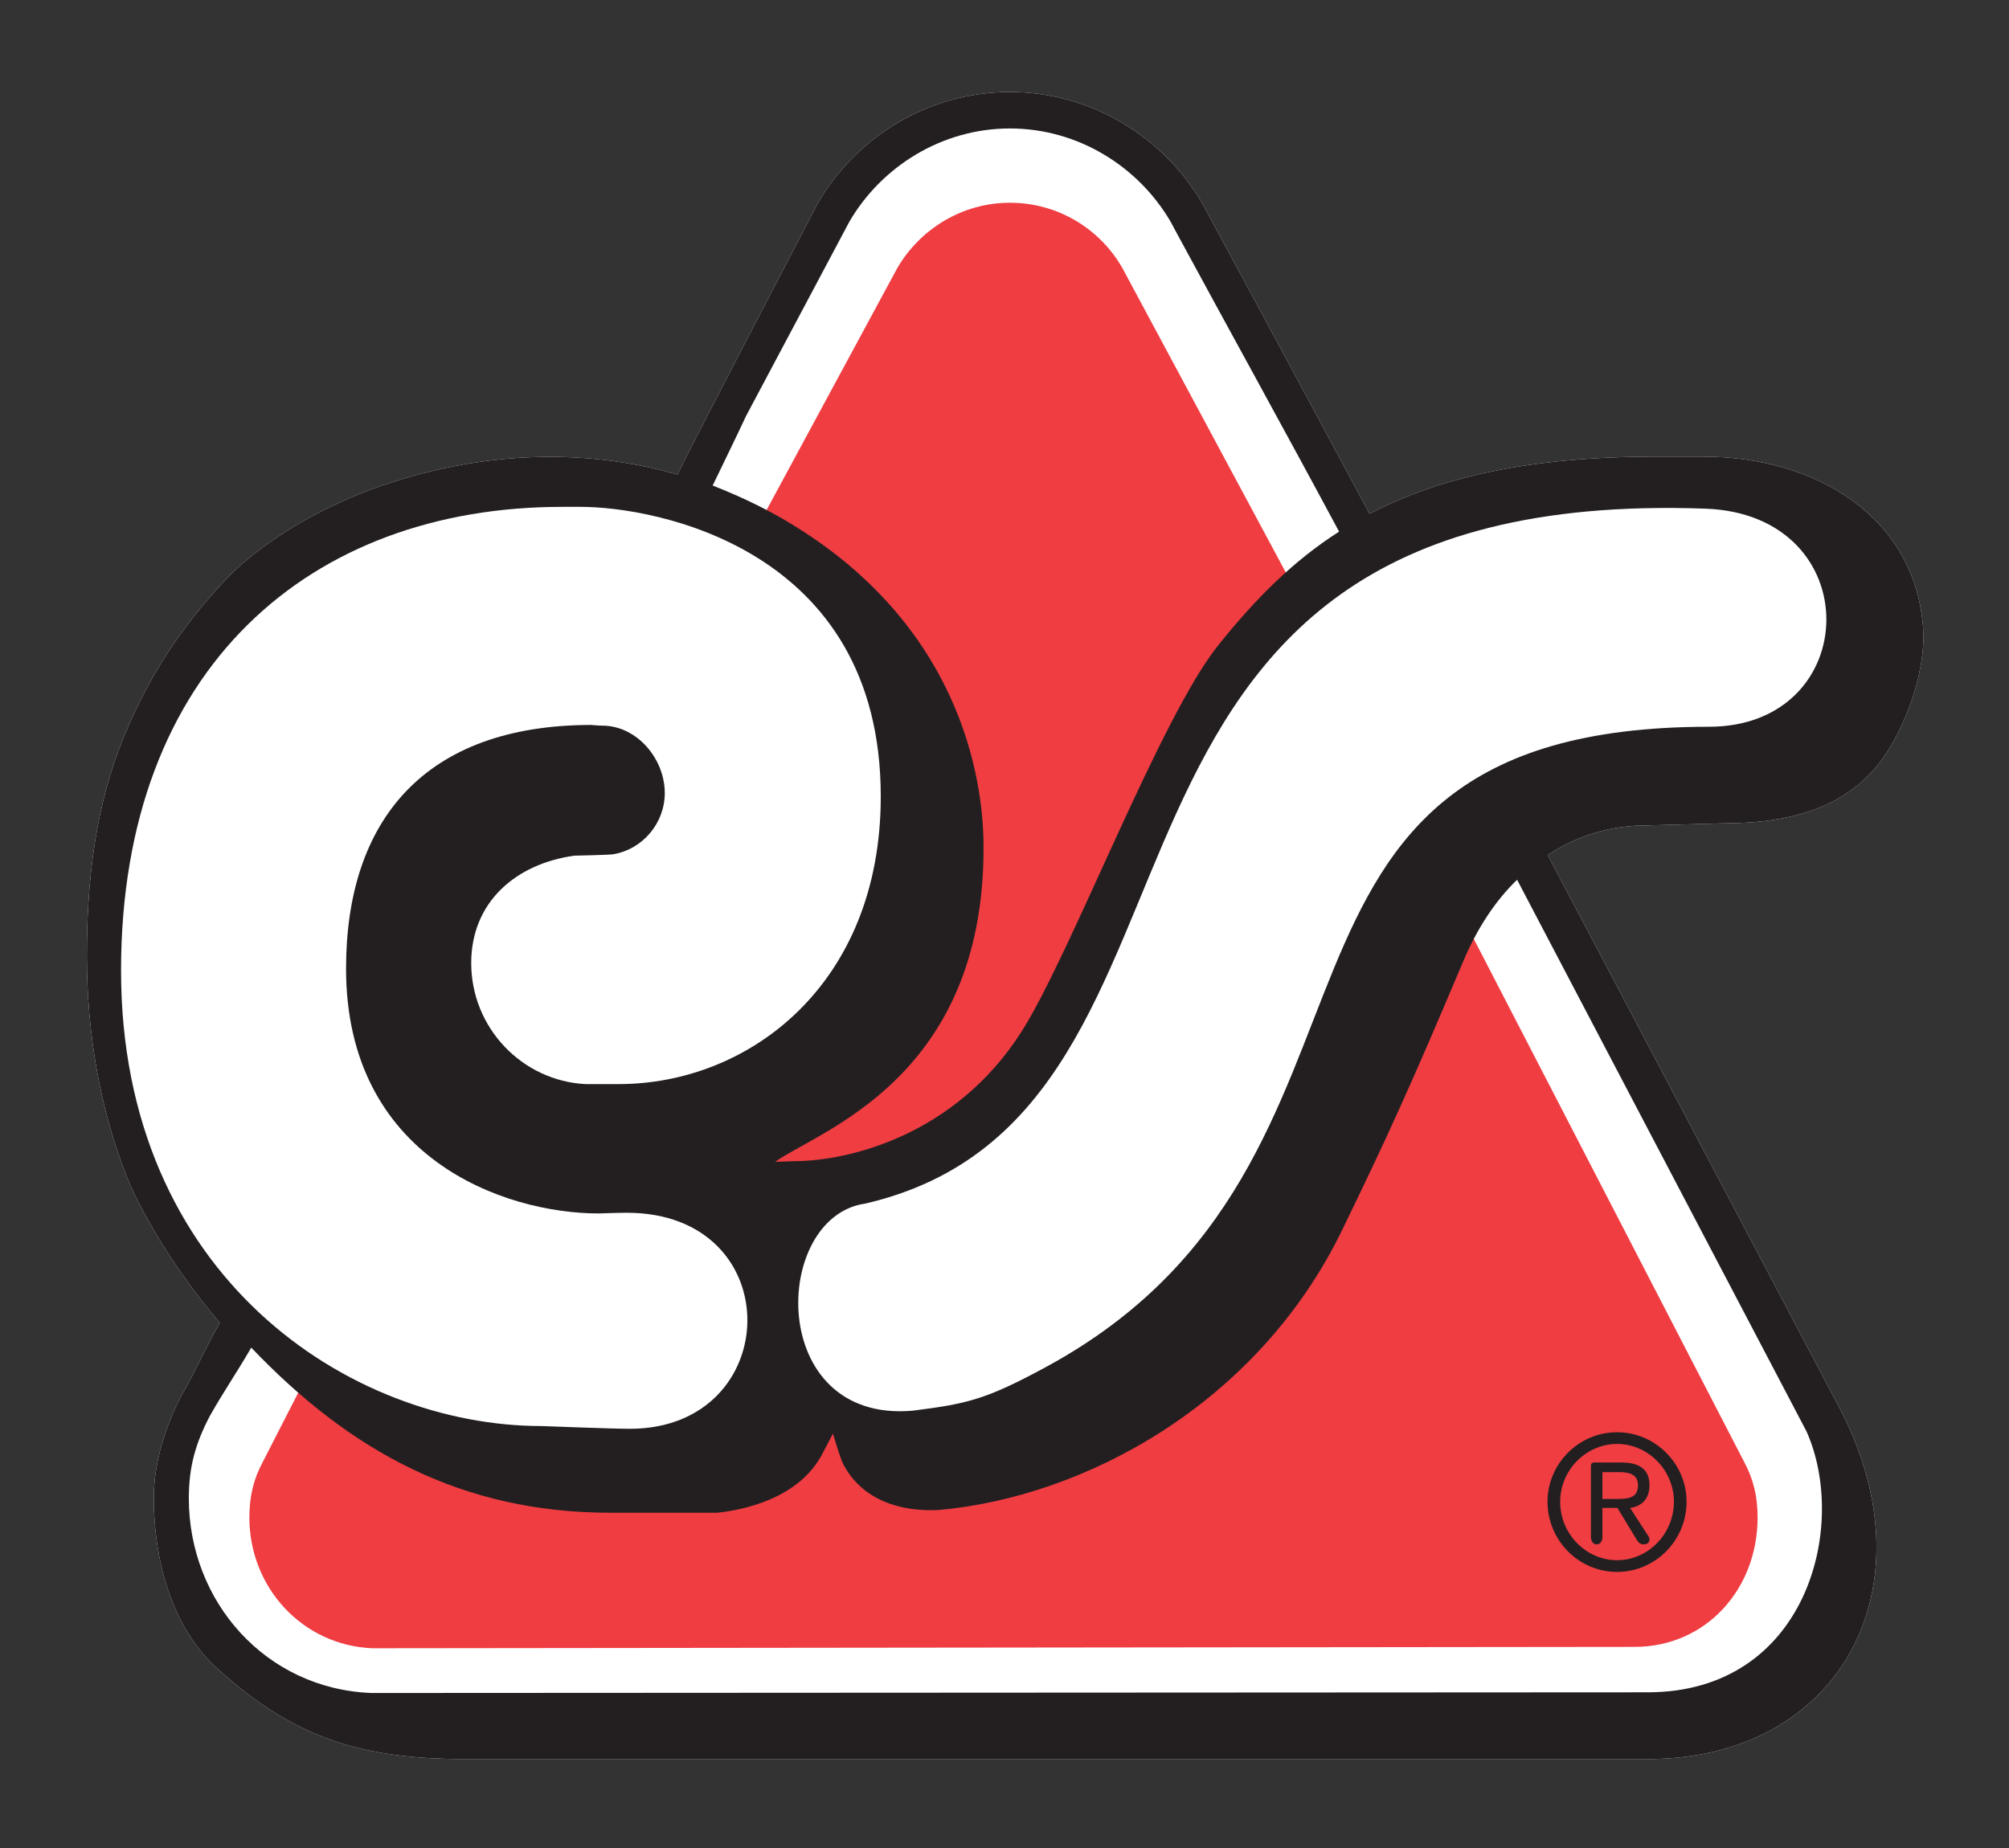
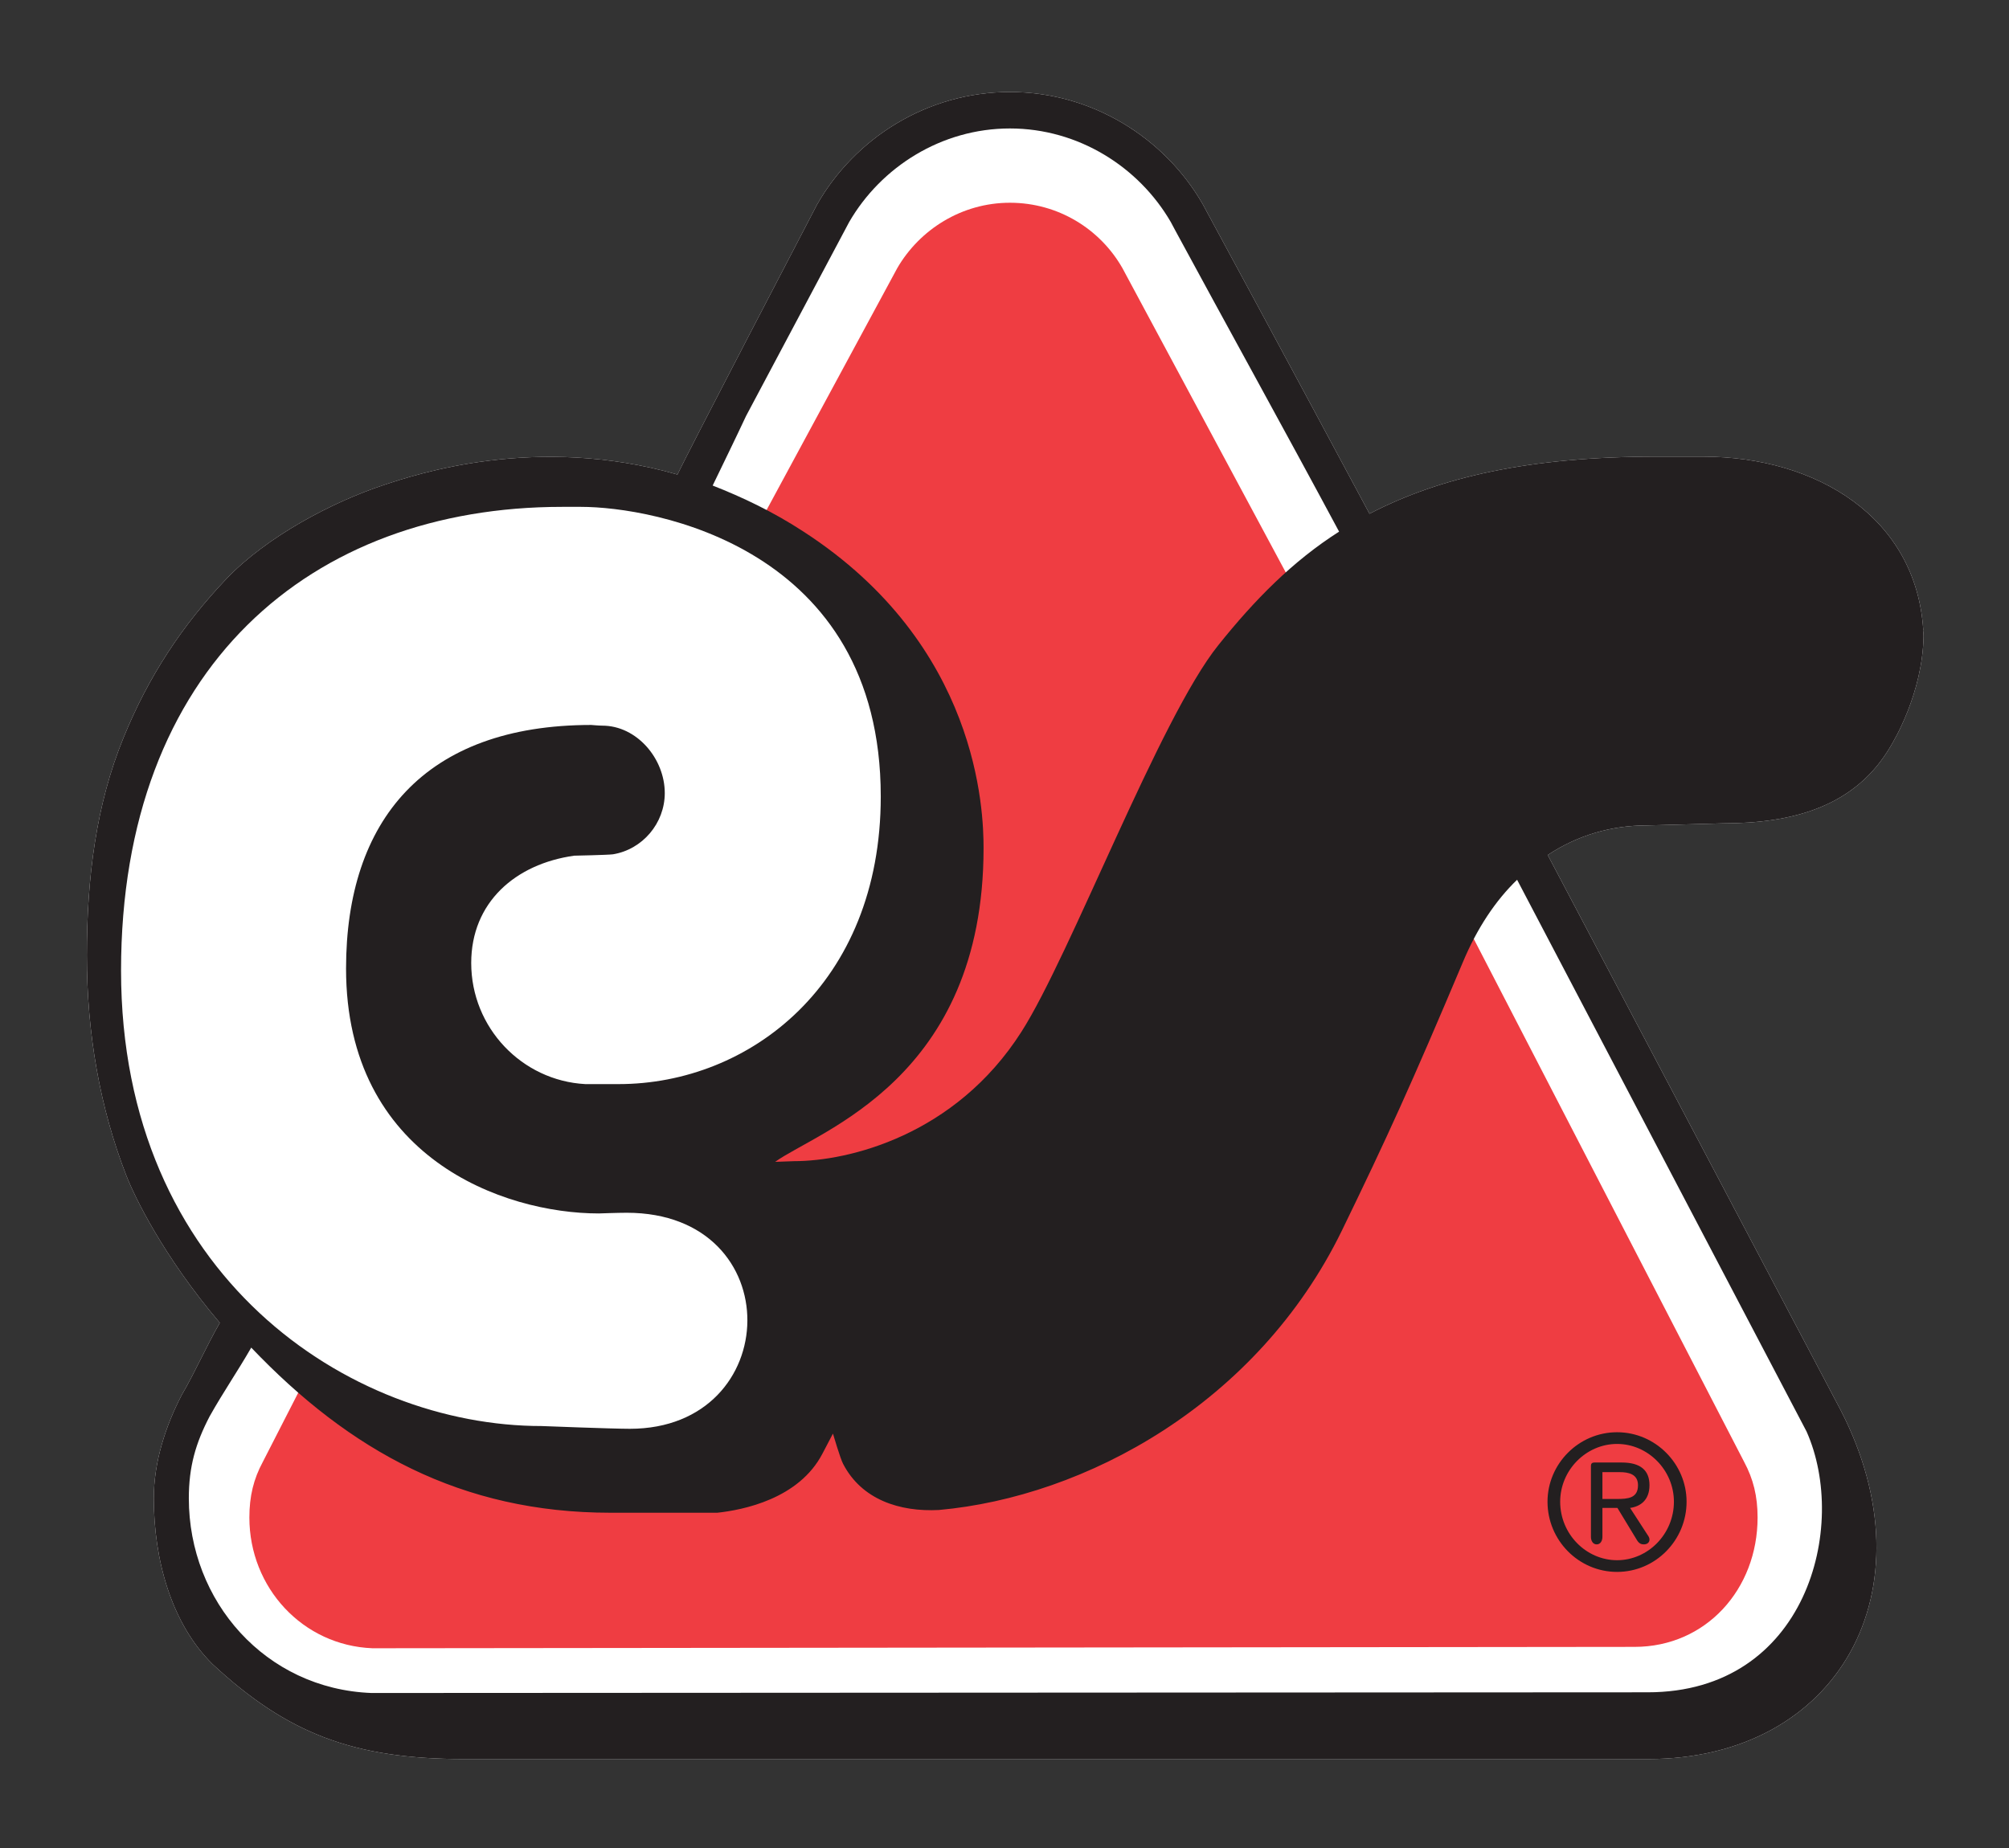
<svg xmlns="http://www.w3.org/2000/svg" xmlns:ns1="http://www.serif.com/" width="100%" height="100%" viewBox="0 0 1000 920" version="1.1" xml:space="preserve" style="fill-rule:evenodd;clip-rule:evenodd;stroke-linejoin:round;stroke-miterlimit:2;">
  <rect x="0" y="0" width="1000" height="920" fill="#333333" stroke="none" />
  <g id="Artboard1" transform="matrix(1,0,0,0.92,0,0)">
    <rect x="0" y="0" width="1000" height="1000" style="fill:none;" />
    <g id="_-Curves-" ns1:id="(Curves)" transform="matrix(3.425,0,0,3.723,-6228.56,-49317.2)">
      <path d="M1937.28,13276.4C1942.79,13266.7 1953.32,13260 1965.33,13260C1977.31,13260 1987.83,13266.7 1993.35,13276.3L1994.05,13277.6C1994.05,13277.6 2006.72,13301 2017.59,13321.3C2027.79,13316 2040.78,13313 2059.22,13313L2066.05,13313C2082.68,13313 2097.04,13321.9 2098.07,13338.2C2097.98,13338.2 2098.12,13338.5 2098.11,13339.1C2097.98,13347.4 2093.73,13354.4 2093.38,13355C2088.24,13363.9 2079.09,13366.3 2068.96,13366.3L2057.89,13366.6C2052.79,13366.6 2047.87,13368 2043.49,13370.9L2086.07,13451.6C2099.51,13477.7 2085.71,13502.3 2058.11,13502.3L1885.96,13502.3C1869.94,13502.3 1860.31,13498.6 1849.44,13488.5C1843.46,13482.6 1840.91,13473.3 1840.91,13464.4C1840.91,13459.1 1842.63,13453.9 1844.96,13449.4C1846.95,13446 1848.44,13442.5 1850.5,13438.9C1842.28,13429.2 1838.13,13420.6 1836.92,13417.5C1833.1,13407.7 1831.18,13396.9 1831.18,13385.5C1831.18,13374.3 1832.5,13363.6 1836.53,13353.8C1840.16,13344.9 1845.05,13337.5 1851.52,13330.7C1857.38,13324.6 1866.82,13319.6 1874.4,13317.1C1878.97,13315.6 1896.43,13309.7 1917.01,13315.6C1918.77,13311.9 1937.28,13276.4 1937.28,13276.4Z" style="fill:white;fill-rule:nonzero;" />
    </g>
    <g transform="matrix(3.425,0,0,3.723,-6228.56,-49325.4)">
      <path d="M1928.54,13325.6L1948.96,13287.8C1952.21,13282.2 1958.32,13278.3 1965.33,13278.3C1972.32,13278.3 1978.43,13282.1 1981.68,13287.8L1982.27,13288.9L2006.8,13334.6C1994.55,13345.1 2001.47,13415.9 1993.3,13415.9L1891.35,13429.6C1895.66,13426.4 1931.78,13357.3 1928.54,13325.6ZM1856.76,13461.3L1861.93,13451.2C1862.83,13452 2022.46,13408 2029.92,13390.3C2031,13387.8 2031.22,13387.1 2032.59,13385L2072.03,13461.3C2073.37,13463.8 2073.99,13466.3 2073.99,13469.4C2073.99,13479.8 2066.5,13488.2 2056.1,13488.2L1872.68,13488.4C1862.56,13488 1854.8,13479.6 1854.8,13469.4C1854.8,13466.3 1855.41,13463.8 1856.76,13461.3Z" style="fill:rgb(239,61,66);fill-rule:nonzero;" />
    </g>
    <g transform="matrix(3.425,0,0,3.723,-6228.56,-49317.2)">
      <path d="M1941.97,13278.9L1926.98,13307.1C1925.39,13310.5 1923.77,13313.8 1922.13,13317.2C1926.46,13318.9 1930.9,13321 1935.34,13323.9C1960.81,13340.4 1961.5,13364.5 1961.5,13369.9C1961.5,13403.5 1937.47,13411 1931.21,13415.5L1933.97,13415.4C1941.82,13415.4 1957.37,13411.7 1967,13396.6C1974.11,13385.5 1987.1,13351 1995.62,13340.4C2000.9,13333.8 2006.42,13328.2 2013.17,13323.9C2005.23,13309.1 1996.87,13294 1989.35,13280.1L1988.71,13278.9C1984.07,13270.9 1975.29,13265.3 1965.33,13265.3C1955.38,13265.3 1946.6,13270.9 1941.97,13278.9ZM2039.04,13374.5C2035.93,13377.5 2033.24,13381.5 2031.15,13386.5C2023.68,13404.2 2020.23,13411.8 2013.57,13425.5C2001.28,13450.7 1976.23,13464.2 1955.01,13466.1C1949.32,13466.4 1943.78,13464.6 1941.09,13459.4C1940.7,13458.7 1939.61,13455 1939.61,13455L1938.09,13457.9C1934.67,13464.5 1926.52,13466.1 1922.81,13466.5L1907.28,13466.5C1885.6,13466.5 1869.38,13457.5 1855.07,13442.5C1853.06,13446 1851.04,13448.9 1849.02,13452.5C1846.99,13456.4 1846,13459.8 1846,13464.4C1846,13479.4 1857.15,13492.1 1872.52,13492.7L2058.02,13492.6C2081.11,13492.6 2087.25,13468.5 2081.11,13454.7L2039.04,13374.5ZM1937.28,13276.4C1942.79,13266.7 1953.32,13260 1965.33,13260C1977.31,13260 1987.83,13266.7 1993.35,13276.3L1994.05,13277.6C1994.05,13277.6 2006.72,13301 2017.59,13321.3C2027.79,13316 2040.78,13313 2059.22,13313L2066.05,13313C2082.68,13313 2097.04,13321.9 2098.07,13338.2C2097.98,13338.2 2098.12,13338.5 2098.11,13339.1C2097.98,13347.4 2093.73,13354.4 2093.38,13355C2088.24,13363.9 2079.09,13366.3 2068.96,13366.3L2057.89,13366.6C2052.79,13366.6 2047.87,13368 2043.49,13370.9L2086.07,13451.6C2099.51,13477.7 2085.71,13502.3 2058.11,13502.3L1885.96,13502.3C1869.94,13502.3 1860.31,13498.6 1849.44,13488.5C1843.46,13482.6 1840.91,13473.3 1840.91,13464.4C1840.91,13459.1 1842.63,13453.9 1844.96,13449.4C1846.95,13446 1848.44,13442.5 1850.5,13438.9C1842.28,13429.2 1838.13,13420.6 1836.92,13417.5C1833.1,13407.7 1831.18,13396.9 1831.18,13385.5C1831.18,13374.3 1832.5,13363.6 1836.53,13353.8C1840.16,13344.9 1845.05,13337.5 1851.52,13330.7C1857.38,13324.6 1866.82,13319.6 1874.4,13317.1C1878.97,13315.6 1896.43,13309.7 1917.01,13315.6C1918.77,13311.9 1937.28,13276.4 1937.28,13276.4ZM2045.3,13464.9C2045.3,13469.6 2049.07,13473.4 2053.57,13473.4C2058.06,13473.4 2061.83,13469.6 2061.83,13464.9C2061.83,13460.3 2058.06,13456.5 2053.57,13456.5C2049.07,13456.5 2045.3,13460.3 2045.3,13464.9ZM2043.46,13464.9C2043.46,13459.4 2047.98,13454.8 2053.57,13454.8C2059.15,13454.8 2063.67,13459.4 2063.67,13464.9C2063.67,13470.5 2059.15,13475.1 2053.57,13475.1C2047.98,13475.1 2043.46,13470.5 2043.46,13464.9ZM2051.44,13465.8L2051.44,13470C2051.44,13470.6 2051.14,13471.1 2050.61,13471.1C2050.07,13471.1 2049.77,13470.6 2049.77,13470L2049.77,13459.7C2049.77,13459.4 2049.88,13459.2 2050.3,13459.2L2054.24,13459.2C2056.94,13459.2 2058.28,13460.3 2058.28,13462.5C2058.28,13464.7 2056.92,13465.6 2055.46,13465.8L2057.92,13469.6C2058.12,13469.9 2058.28,13470.1 2058.28,13470.4C2058.28,13470.8 2057.98,13471.1 2057.45,13471.1C2057.11,13471.1 2056.78,13471 2056.47,13470.5L2053.62,13465.8L2051.44,13465.8ZM2051.44,13460.6L2051.44,13464.5L2053.51,13464.5C2055.13,13464.5 2056.61,13464.4 2056.61,13462.5C2056.61,13460.9 2055.27,13460.6 2053.96,13460.6L2051.44,13460.6Z" style="fill:rgb(35,31,32);fill-rule:nonzero;" />
    </g>
    <g transform="matrix(3.425,0,0,3.723,-6228.56,-49295)">
-       <path d="M1944.32,13415.6C1930.66,13417.5 1929.95,13447.6 1951.23,13445.7C1959.13,13444.7 1961.84,13444.1 1970.67,13439.3C2026.21,13409.1 1994.31,13346.3 2066.9,13346.3C2089.37,13346.3 2090.14,13315.5 2066.46,13314.6C1967.05,13311 2001.52,13402.3 1944.32,13415.6Z" style="fill:white;fill-rule:nonzero;" />
-     </g>
+       </g>
    <g transform="matrix(3.425,0,0,3.723,-6228.56,-49279.6)">
      <path d="M1907.64,13360.7C1906.92,13360.8 1902.01,13360.9 1902.01,13360.9C1893.45,13362.1 1887.04,13367.7 1887.04,13376.5C1887.04,13385.9 1894.4,13393.6 1903.62,13394.1L1908.47,13394.1C1927.43,13394.1 1946.56,13379.6 1946.56,13352.3C1946.56,13316 1913.43,13310.2 1903,13310.2L1900.24,13310.2C1863.77,13310.2 1836.15,13333.5 1836.15,13377.6C1836.15,13422 1869.38,13443.8 1897.27,13443.8C1897.27,13443.8 1907.51,13444.2 1910.09,13444.2C1932.55,13444.2 1933.34,13412.8 1909.64,13412.8C1908.37,13412.8 1905.59,13412.9 1905.59,13412.9C1891.74,13412.9 1868.85,13404.8 1868.85,13377.3C1868.85,13355.8 1880.24,13341.9 1904.49,13341.9C1904.49,13341.9 1905.61,13342 1906.09,13342C1911.11,13342 1915.17,13346.8 1915.17,13351.8C1915.17,13356.2 1911.92,13360 1907.64,13360.7Z" style="fill:white;fill-rule:nonzero;" />
    </g>
  </g>
</svg>